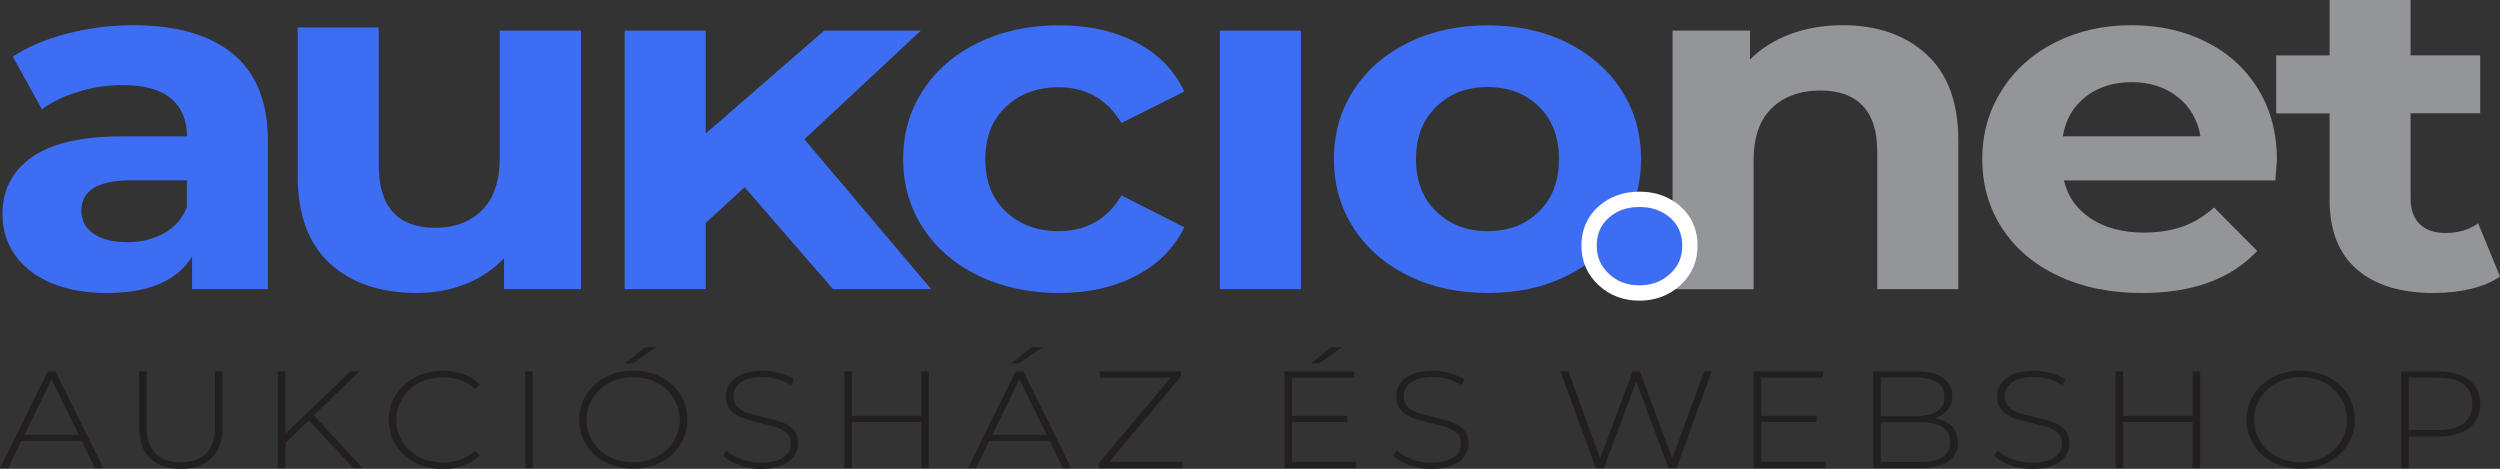
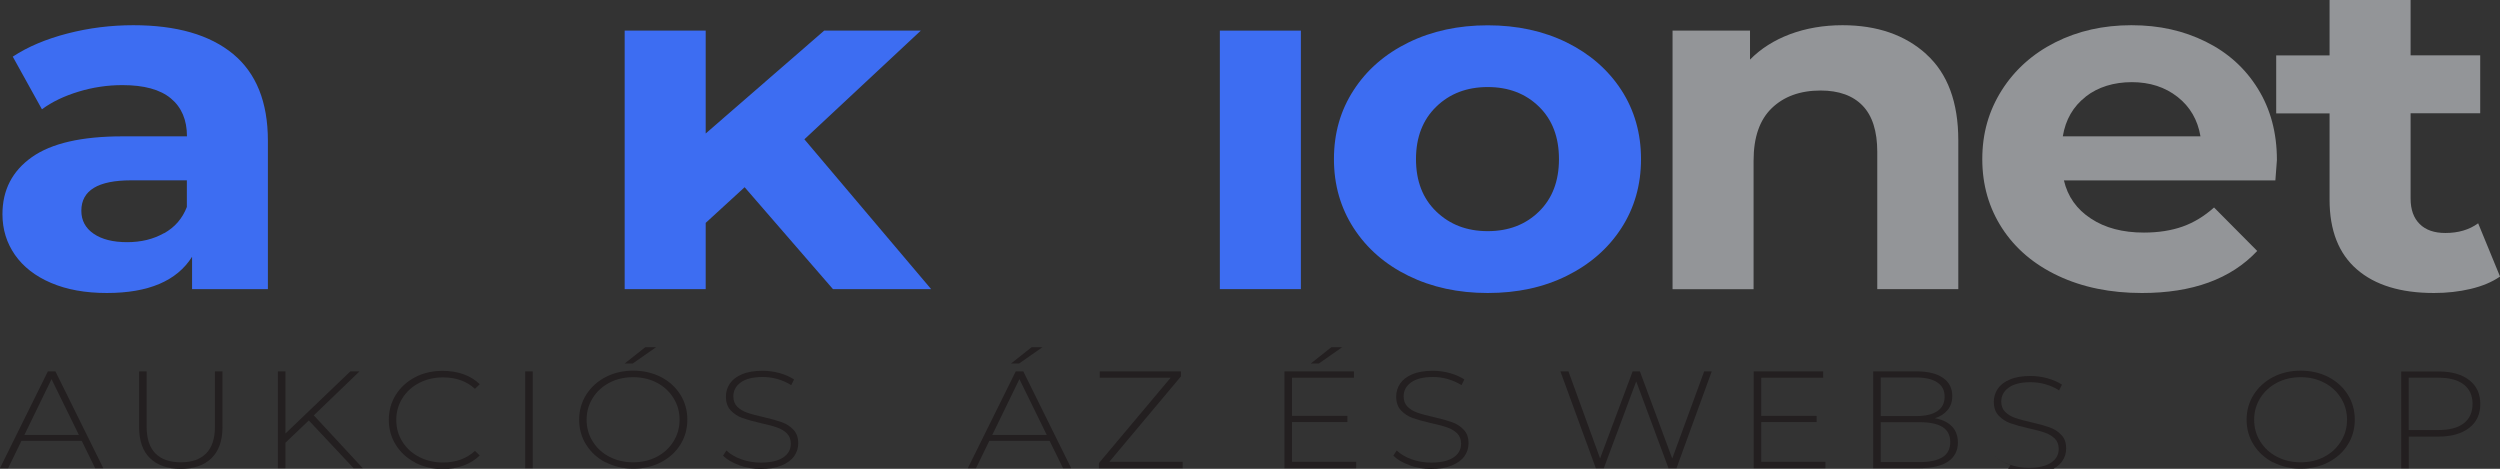
<svg xmlns="http://www.w3.org/2000/svg" id="Réteg_2" data-name="Réteg 2" viewBox="0 0 244.97 45.94">
  <rect x="0" y="0" width="244.97" height="45.94" fill="#333333" stroke="none" />
  <defs>
    <style>
      .cls-1, .cls-2 {
        fill: #3d6df2;
      }

      .cls-3 {
        fill: #231f20;
      }

      .cls-2 {
        stroke: #fff;
        stroke-miterlimit: 10;
        stroke-width: 1.5px;
      }

      .cls-4 {
        fill: #939598;
      }
    </style>
  </defs>
  <g id="Layer_1" data-name="Layer 1">
    <path class="cls-1" d="M22.84,5.29c2.27,1.88,3.41,4.71,3.41,8.5v14.54h-7.43v-3.17c-1.49,2.37-4.28,3.55-8.35,3.55-2.11,0-3.93-.33-5.47-.99-1.55-.66-2.72-1.58-3.54-2.75-.81-1.17-1.22-2.49-1.22-3.98,0-2.37.96-4.23,2.88-5.59,1.92-1.36,4.88-2.04,8.89-2.04h6.31c0-1.61-.53-2.85-1.58-3.72-1.05-.87-2.63-1.3-4.74-1.3-1.46,0-2.89.21-4.3.64-1.41.43-2.61,1-3.59,1.73L1.25,5.55c1.49-.98,3.28-1.73,5.37-2.27,2.09-.54,4.23-.81,6.44-.81,4.24,0,7.5.94,9.78,2.82ZM16.07,22.86c1.05-.58,1.8-1.44,2.24-2.58v-2.61h-5.45c-3.26,0-4.89.99-4.89,2.98,0,.95.4,1.7,1.2,2.25.8.55,1.89.83,3.28.83s2.56-.29,3.62-.88Z" />
-     <path class="cls-1" d="M56.93,3v25.33h-7.54v-3.03c-1.05,1.11-2.31,1.95-3.77,2.53-1.46.58-3.04.88-4.74.88-3.6,0-6.45-.96-8.55-2.89-2.1-1.92-3.16-4.78-3.16-8.57V2.69h7.94v13.47c0,4.11,1.85,6.16,5.55,6.16,1.9,0,3.43-.58,4.58-1.73,1.15-1.15,1.73-2.87,1.73-5.14V3h7.94Z" />
    <path class="cls-1" d="M72.97,18.34l-3.82,3.5v6.49h-7.94V3h7.94v10.08l11.61-10.08h9.47l-11.41,10.65,12.42,14.68h-9.62l-8.66-9.99Z" />
-     <path class="cls-1" d="M95.91,27.03c-2.33-1.12-4.14-2.68-5.45-4.67-1.31-1.99-1.96-4.24-1.96-6.77s.65-4.78,1.96-6.77c1.31-1.99,3.12-3.54,5.45-4.66,2.32-1.12,4.95-1.68,7.87-1.68s5.41.56,7.56,1.68c2.16,1.12,3.73,2.72,4.71,4.81l-6.16,3.08c-1.42-2.34-3.48-3.5-6.16-3.5-2.07,0-3.79.63-5.14,1.89-1.36,1.26-2.04,2.98-2.04,5.16s.68,3.9,2.04,5.16c1.36,1.26,3.07,1.89,5.14,1.89,2.72,0,4.77-1.17,6.16-3.5l6.16,3.12c-.98,2.02-2.55,3.6-4.71,4.74-2.16,1.13-4.68,1.7-7.56,1.7s-5.54-.56-7.87-1.68Z" />
    <path class="cls-1" d="M119.53,3h7.94v25.33h-7.94V3Z" />
    <path class="cls-1" d="M138.02,27.03c-2.29-1.12-4.08-2.68-5.37-4.67-1.29-1.99-1.94-4.24-1.94-6.77s.64-4.78,1.94-6.77c1.29-1.99,3.08-3.54,5.37-4.66,2.29-1.12,4.88-1.68,7.76-1.68s5.46.56,7.74,1.68c2.27,1.12,4.06,2.68,5.35,4.66,1.29,1.99,1.93,4.25,1.93,6.77s-.64,4.78-1.93,6.77c-1.29,1.99-3.07,3.54-5.35,4.67s-4.85,1.68-7.74,1.68-5.47-.56-7.76-1.68ZM150.8,20.73c1.31-1.28,1.96-2.99,1.96-5.14s-.65-3.86-1.96-5.14c-1.31-1.28-2.98-1.92-5.02-1.92s-3.72.64-5.04,1.92c-1.32,1.28-1.99,2.99-1.99,5.14s.66,3.86,1.99,5.14,3,1.92,5.04,1.92,3.71-.64,5.02-1.92Z" />
    <path class="cls-4" d="M188.76,5.32c2.09,1.89,3.13,4.71,3.13,8.43v14.58h-7.94v-13.45c0-2.02-.48-3.53-1.43-4.52-.95-.99-2.33-1.49-4.12-1.49-2,0-3.6.58-4.79,1.73-1.19,1.15-1.78,2.86-1.78,5.14v12.6h-7.94V3h7.59v2.84c1.05-1.07,2.36-1.9,3.92-2.49,1.56-.58,3.28-.88,5.14-.88,3.39,0,6.14.95,8.22,2.84Z" />
    <path class="cls-4" d="M222.96,17.68h-20.72c.37,1.58,1.25,2.83,2.65,3.74,1.39.92,3.12,1.37,5.19,1.37,1.43,0,2.69-.2,3.79-.59,1.1-.39,2.13-1.02,3.08-1.87l4.23,4.26c-2.58,2.75-6.35,4.12-11.3,4.12-3.09,0-5.82-.56-8.2-1.68-2.38-1.12-4.21-2.68-5.5-4.67-1.29-1.99-1.94-4.24-1.94-6.77s.64-4.74,1.91-6.75c1.27-2,3.02-3.57,5.24-4.69,2.22-1.12,4.71-1.68,7.46-1.68s5.11.54,7.28,1.61c2.17,1.07,3.88,2.61,5.12,4.62,1.24,2,1.86,4.33,1.86,6.98,0,.09-.05.76-.15,1.99ZM204.37,9.48c-1.22.95-1.97,2.24-2.24,3.88h13.49c-.27-1.61-1.02-2.9-2.24-3.86-1.22-.96-2.72-1.45-4.48-1.45s-3.31.47-4.53,1.42Z" />
    <path class="cls-4" d="M244.97,27.1c-.78.54-1.74.94-2.88,1.21-1.14.27-2.33.4-3.59.4-3.26,0-5.78-.77-7.56-2.32-1.78-1.54-2.67-3.82-2.67-6.82v-8.46h-5.23v-5.68h5.23V0h7.94v5.42h6.82v5.68h-6.82v8.37c0,1.07.3,1.9.89,2.48.59.59,1.43.88,2.52.88,1.26,0,2.33-.31,3.21-.95l2.14,5.21Z" />
-     <path class="cls-2" d="M157.14,27.38c-.95-.88-1.43-1.99-1.43-3.31s.47-2.45,1.43-3.29c.95-.84,2.12-1.25,3.51-1.25s2.56.42,3.51,1.25c.95.84,1.43,1.94,1.43,3.29s-.48,2.43-1.43,3.31c-.95.88-2.12,1.33-3.51,1.33s-2.56-.44-3.51-1.33Z" />
    <g>
      <path class="cls-3" d="M8.01,43.2H2.1l-1.3,2.67h-.8l4.69-9.48h.74l4.69,9.48h-.8l-1.31-2.67ZM7.73,42.62l-2.68-5.47-2.66,5.47h5.34Z" />
      <path class="cls-3" d="M14.7,44.9c-.71-.69-1.07-1.71-1.07-3.05v-5.46h.74v5.43c0,1.16.29,2.04.86,2.61.57.58,1.4.87,2.49.87s1.9-.29,2.48-.87c.57-.58.86-1.45.86-2.61v-5.43h.74v5.46c0,1.34-.36,2.35-1.08,3.05-.72.7-1.72,1.04-3.01,1.04s-2.29-.35-3.01-1.04Z" />
      <path class="cls-3" d="M30.26,41.2l-2.29,2.18v2.49h-.74v-9.48h.74v6.09l6.36-6.09h.9l-4.48,4.31,4.79,5.17h-.9l-4.38-4.67Z" />
      <path class="cls-3" d="M40.68,45.32c-.8-.41-1.43-.99-1.89-1.72-.46-.73-.69-1.55-.69-2.46s.23-1.73.69-2.46c.46-.73,1.09-1.3,1.89-1.72.8-.42,1.7-.62,2.7-.62.74,0,1.42.11,2.04.33.62.22,1.15.55,1.59.98l-.47.45c-.82-.75-1.86-1.12-3.13-1.12-.85,0-1.63.18-2.33.54-.7.36-1.25.86-1.65,1.5-.4.64-.6,1.35-.6,2.13s.2,1.5.6,2.13c.4.64.95,1.14,1.65,1.5.7.36,1.48.54,2.33.54,1.26,0,2.31-.38,3.13-1.14l.47.45c-.44.43-.97.76-1.59.99-.63.23-1.3.34-2.03.34-1,0-1.9-.21-2.7-.62Z" />
      <path class="cls-3" d="M51.46,36.39h.74v9.48h-.74v-9.48Z" />
      <path class="cls-3" d="M59.34,45.31c-.81-.42-1.44-1-1.9-1.73-.46-.73-.69-1.55-.69-2.45s.23-1.72.69-2.45c.46-.73,1.09-1.31,1.9-1.73.81-.42,1.71-.63,2.71-.63s1.9.21,2.71.62c.81.42,1.44.99,1.9,1.72.46.73.69,1.55.69,2.46s-.23,1.73-.69,2.46c-.46.73-1.09,1.3-1.9,1.72-.81.42-1.71.62-2.71.62s-1.9-.21-2.71-.63ZM64.36,44.76c.69-.36,1.23-.86,1.63-1.5.4-.64.6-1.35.6-2.13s-.2-1.5-.6-2.13c-.4-.64-.94-1.14-1.63-1.5-.69-.36-1.46-.54-2.32-.54s-1.63.18-2.32.54c-.69.36-1.24.86-1.64,1.5-.4.64-.6,1.35-.6,2.13s.2,1.5.6,2.13c.4.64.94,1.14,1.64,1.5.69.36,1.47.54,2.32.54s1.63-.18,2.32-.54ZM63.24,34.02h1.05l-2.29,1.6h-.79l2.02-1.6Z" />
      <path class="cls-3" d="M72.43,45.58c-.67-.24-1.2-.55-1.58-.93l.33-.51c.36.35.84.64,1.45.86.61.22,1.25.33,1.92.33.97,0,1.7-.17,2.2-.51.5-.34.74-.79.74-1.34,0-.42-.13-.76-.39-1.02-.26-.25-.59-.45-.98-.58-.39-.14-.91-.27-1.57-.42-.75-.17-1.35-.34-1.8-.5-.45-.16-.83-.41-1.15-.75-.32-.34-.47-.79-.47-1.36,0-.46.13-.88.39-1.27.26-.38.66-.69,1.2-.91.54-.23,1.21-.34,2.02-.34.56,0,1.12.08,1.66.23.54.15,1.01.36,1.41.62l-.28.56c-.41-.26-.86-.46-1.35-.6-.49-.14-.97-.2-1.45-.2-.94,0-1.66.18-2.14.53-.49.35-.73.81-.73,1.37,0,.42.13.76.39,1.02.26.25.59.45.98.58.39.14.92.28,1.59.43.75.17,1.34.34,1.79.5.45.16.83.41,1.14.74s.47.77.47,1.33c0,.46-.13.88-.4,1.26-.27.38-.68.68-1.23.91-.55.23-1.23.34-2.04.34-.75,0-1.46-.12-2.13-.36Z" />
-       <path class="cls-3" d="M91.02,36.39v9.48h-.74v-4.51h-6.81v4.51h-.74v-9.48h.74v4.36h6.81v-4.36h.74Z" />
      <path class="cls-3" d="M102.85,43.2h-5.91l-1.3,2.67h-.8l4.69-9.48h.74l4.69,9.48h-.8l-1.31-2.67ZM102.57,42.62l-2.68-5.47-2.66,5.47h5.34ZM101.1,34.02h1.05l-2.29,1.6h-.79l2.02-1.6Z" />
      <path class="cls-3" d="M115.89,45.25v.62h-8.21v-.49l7.03-8.37h-6.95v-.62h7.96v.49l-7.02,8.37h7.18Z" />
      <path class="cls-3" d="M132.89,45.25v.62h-7.03v-9.48h6.81v.62h-6.07v3.74h5.43v.61h-5.43v3.89h6.29ZM130.47,34.02h1.05l-2.29,1.6h-.79l2.02-1.6Z" />
      <path class="cls-3" d="M138.11,45.58c-.67-.24-1.2-.55-1.58-.93l.33-.51c.36.35.84.64,1.45.86.61.22,1.25.33,1.92.33.97,0,1.7-.17,2.2-.51.5-.34.74-.79.74-1.34,0-.42-.13-.76-.39-1.02-.26-.25-.59-.45-.98-.58-.39-.14-.91-.27-1.57-.42-.75-.17-1.35-.34-1.8-.5-.45-.16-.83-.41-1.15-.75-.32-.34-.47-.79-.47-1.36,0-.46.13-.88.39-1.27.26-.38.66-.69,1.2-.91.54-.23,1.21-.34,2.02-.34.56,0,1.12.08,1.66.23.54.15,1.01.36,1.41.62l-.28.56c-.41-.26-.86-.46-1.35-.6-.49-.14-.97-.2-1.45-.2-.94,0-1.66.18-2.14.53-.49.35-.73.81-.73,1.37,0,.42.13.76.39,1.02.26.25.59.45.98.58.39.14.92.28,1.59.43.75.17,1.34.34,1.79.5.45.16.83.41,1.14.74.32.33.47.77.47,1.33,0,.46-.13.88-.4,1.26-.27.38-.68.68-1.23.91-.55.23-1.23.34-2.04.34-.75,0-1.46-.12-2.13-.36Z" />
      <path class="cls-3" d="M167.73,36.39l-3.45,9.48h-.79l-3.16-8.5-3.17,8.5h-.79l-3.47-9.48h.79l3.1,8.53,3.19-8.53h.71l3.17,8.54,3.13-8.54h.73Z" />
      <path class="cls-3" d="M178.87,45.25v.62h-7.03v-9.48h6.81v.62h-6.07v3.74h5.43v.61h-5.43v3.89h6.29Z" />
      <path class="cls-3" d="M191.27,41.78c.38.41.58.93.58,1.58,0,.8-.32,1.42-.95,1.86-.63.43-1.57.65-2.81.65h-4.54v-9.48h4.25c1.11,0,1.97.21,2.58.63.62.42.92,1.02.92,1.79,0,.54-.15,1-.46,1.37-.31.37-.72.64-1.25.8.73.13,1.28.39,1.67.8ZM184.29,36.99v3.78h3.48c.89,0,1.58-.16,2.06-.48.48-.32.72-.79.72-1.42s-.24-1.08-.72-1.4c-.48-.32-1.17-.48-2.06-.48h-3.48ZM190.34,44.8c.51-.32.76-.81.76-1.48s-.25-1.16-.76-1.48c-.51-.32-1.26-.47-2.25-.47h-3.8v3.91h3.8c.99,0,1.74-.16,2.25-.48Z" />
-       <path class="cls-3" d="M197,45.58c-.67-.24-1.2-.55-1.58-.93l.33-.51c.36.35.84.64,1.45.86.61.22,1.25.33,1.92.33.97,0,1.7-.17,2.2-.51.5-.34.74-.79.74-1.34,0-.42-.13-.76-.39-1.02-.26-.25-.59-.45-.98-.58-.39-.14-.91-.27-1.57-.42-.75-.17-1.35-.34-1.8-.5-.45-.16-.83-.41-1.15-.75-.32-.34-.47-.79-.47-1.36,0-.46.13-.88.39-1.27.26-.38.66-.69,1.2-.91.54-.23,1.21-.34,2.02-.34.56,0,1.12.08,1.66.23.54.15,1.01.36,1.41.62l-.28.56c-.41-.26-.86-.46-1.35-.6-.49-.14-.97-.2-1.45-.2-.94,0-1.66.18-2.14.53-.49.35-.73.81-.73,1.37,0,.42.13.76.39,1.02.26.25.59.45.98.58.39.14.92.28,1.59.43.75.17,1.34.34,1.79.5.45.16.83.41,1.14.74.32.33.47.77.47,1.33,0,.46-.13.88-.4,1.26-.27.38-.68.68-1.23.91-.55.23-1.23.34-2.04.34-.75,0-1.46-.12-2.13-.36Z" />
-       <path class="cls-3" d="M215.59,36.39v9.48h-.74v-4.51h-6.81v4.51h-.74v-9.48h.74v4.36h6.81v-4.36h.74Z" />
+       <path class="cls-3" d="M197,45.58c-.67-.24-1.2-.55-1.58-.93c.36.35.84.64,1.45.86.61.22,1.25.33,1.92.33.97,0,1.7-.17,2.2-.51.5-.34.74-.79.74-1.34,0-.42-.13-.76-.39-1.02-.26-.25-.59-.45-.98-.58-.39-.14-.91-.27-1.57-.42-.75-.17-1.35-.34-1.8-.5-.45-.16-.83-.41-1.15-.75-.32-.34-.47-.79-.47-1.36,0-.46.13-.88.39-1.27.26-.38.66-.69,1.2-.91.54-.23,1.21-.34,2.02-.34.56,0,1.12.08,1.66.23.54.15,1.01.36,1.41.62l-.28.56c-.41-.26-.86-.46-1.35-.6-.49-.14-.97-.2-1.45-.2-.94,0-1.66.18-2.14.53-.49.35-.73.81-.73,1.37,0,.42.13.76.39,1.02.26.25.59.45.98.58.39.14.92.28,1.59.43.75.17,1.34.34,1.79.5.45.16.83.41,1.14.74.32.33.47.77.47,1.33,0,.46-.13.88-.4,1.26-.27.38-.68.68-1.23.91-.55.23-1.23.34-2.04.34-.75,0-1.46-.12-2.13-.36Z" />
      <path class="cls-3" d="M222.73,45.31c-.81-.42-1.44-1-1.9-1.73-.46-.73-.69-1.55-.69-2.45s.23-1.72.69-2.45c.46-.73,1.09-1.31,1.9-1.73s1.71-.63,2.71-.63,1.9.21,2.71.62c.81.42,1.44.99,1.9,1.72.46.73.69,1.55.69,2.46s-.23,1.73-.69,2.46c-.46.73-1.09,1.3-1.9,1.72-.81.42-1.71.62-2.71.62s-1.9-.21-2.71-.63ZM227.75,44.76c.69-.36,1.23-.86,1.63-1.5.4-.64.6-1.35.6-2.13s-.2-1.5-.6-2.13c-.4-.64-.94-1.14-1.63-1.5-.69-.36-1.46-.54-2.31-.54s-1.63.18-2.32.54c-.69.36-1.24.86-1.64,1.5-.4.64-.6,1.35-.6,2.13s.2,1.5.6,2.13c.4.64.94,1.14,1.64,1.5.69.36,1.47.54,2.32.54s1.63-.18,2.31-.54Z" />
      <path class="cls-3" d="M241.95,37.24c.73.56,1.09,1.35,1.09,2.35s-.36,1.77-1.09,2.34c-.73.56-1.73.85-3.01.85h-2.91v3.1h-.74v-9.48h3.66c1.28,0,2.29.28,3.01.85ZM241.42,41.48c.57-.44.86-1.07.86-1.9s-.29-1.46-.86-1.9c-.57-.45-1.4-.67-2.49-.67h-2.91v5.13h2.91c1.09,0,1.92-.22,2.49-.66Z" />
    </g>
  </g>
</svg>